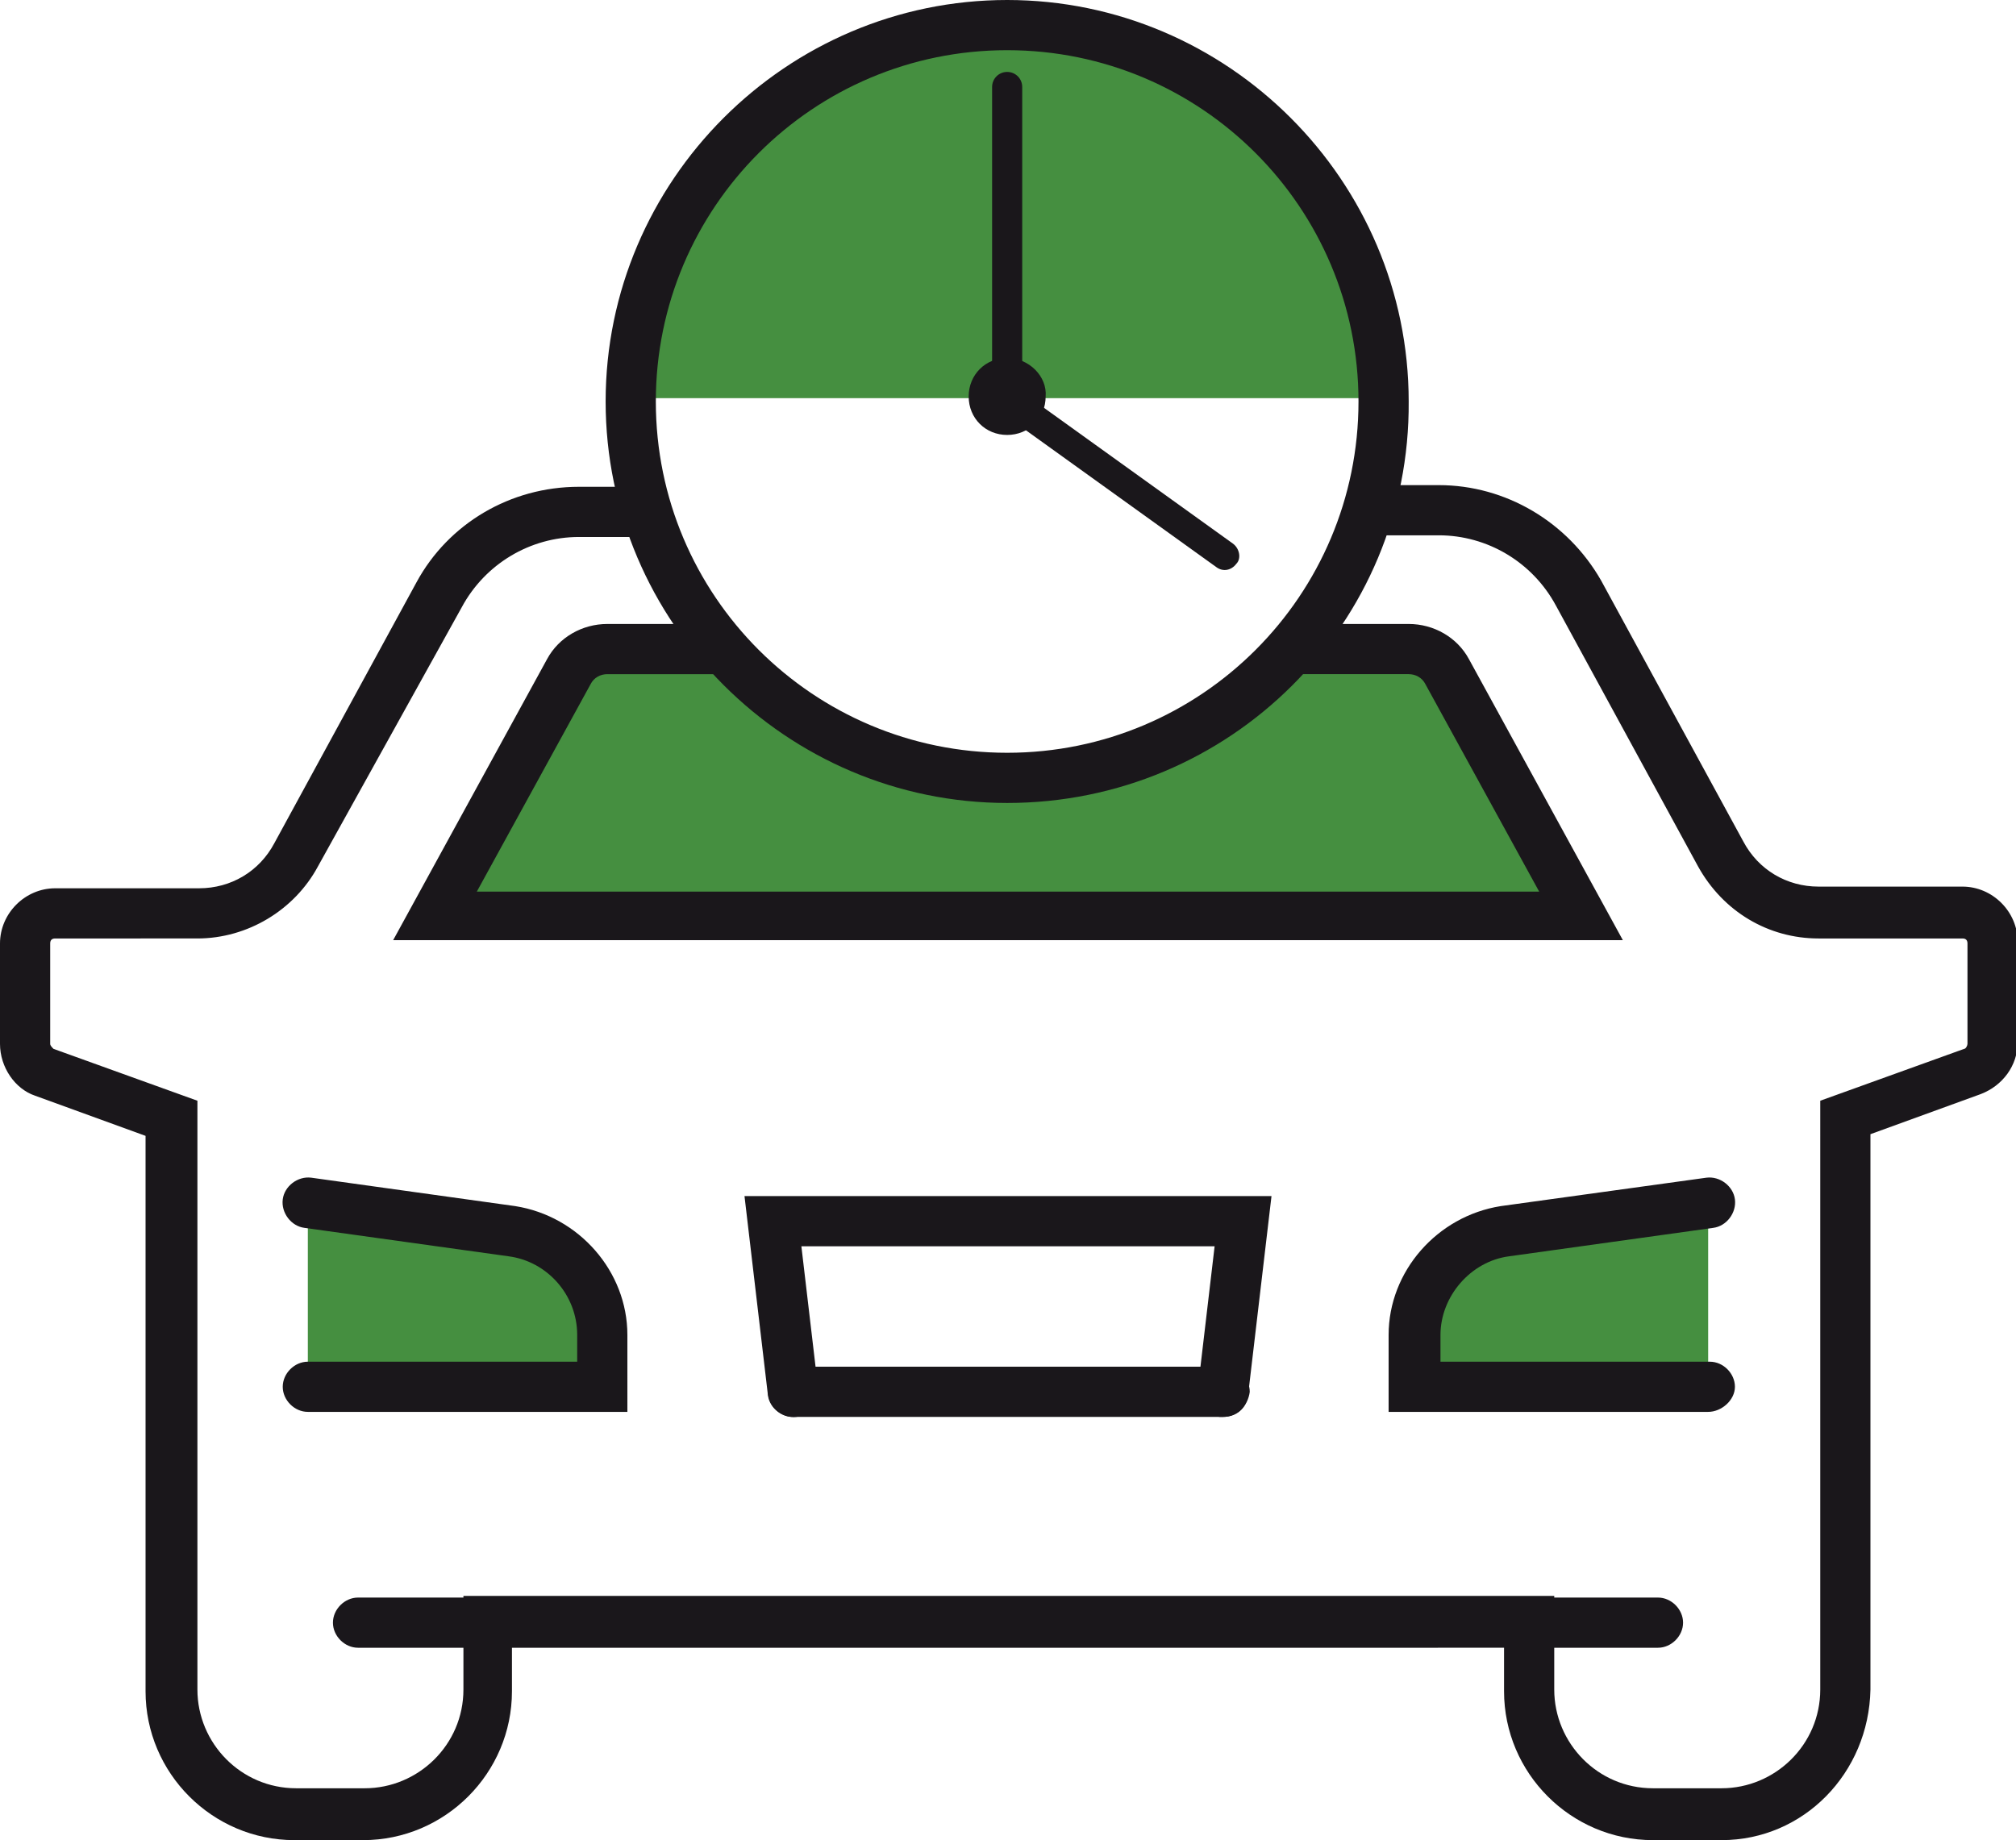
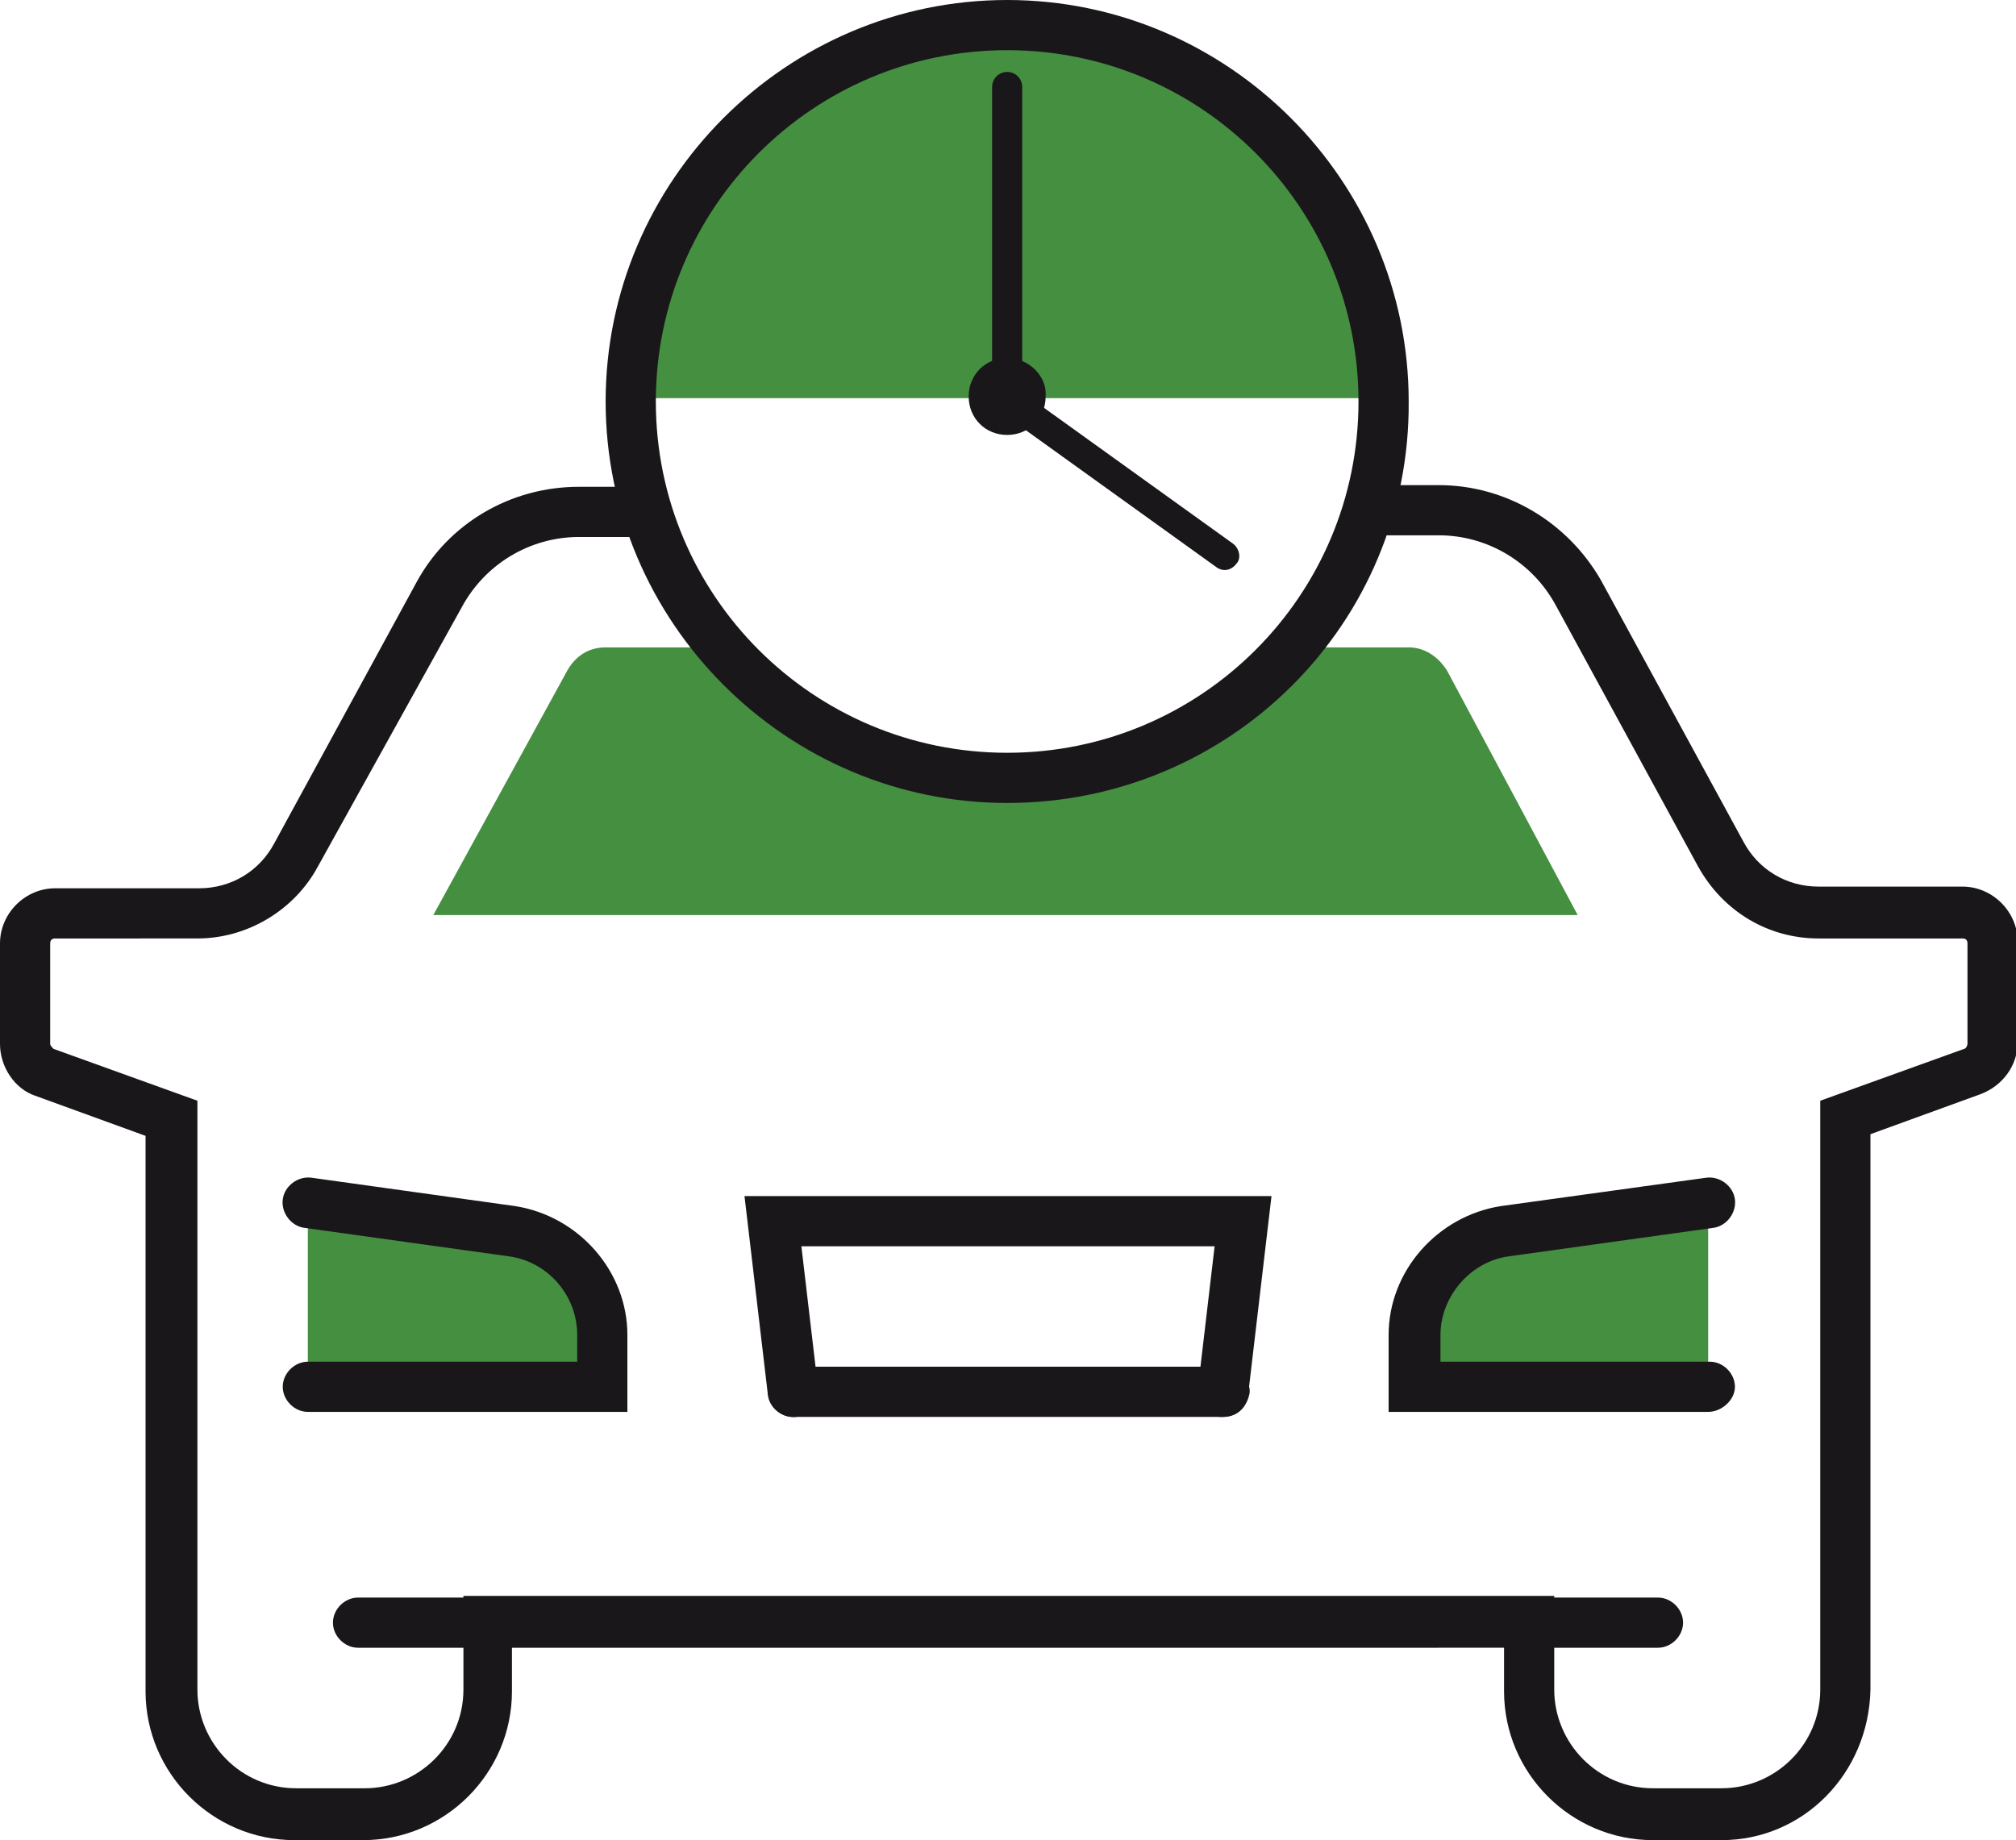
<svg xmlns="http://www.w3.org/2000/svg" version="1.1" id="Ebene_1" x="0px" y="0px" viewBox="0 0 120.5 110" style="enable-background:new 0 0 120.5 110;" xml:space="preserve">
  <style type="text/css">
	.st0{fill:#458F40;}
	.st1{fill:#1A171B;}
</style>
  <g>
    <g>
      <g>
        <g>
          <g>
            <g>
              <path class="st0" d="M18.4,82.9H36v-3.1c0-3.1-2.3-5.8-5.4-6.2l-12.2-1.7V82.9z" />
            </g>
          </g>
        </g>
      </g>
    </g>
    <g>
      <g>
        <g>
          <g>
            <g>
              <path class="st0" d="M102.1,82.9H84.5v-3.1c0-3.1,2.3-5.8,5.4-6.2l12.2-1.7V82.9z" />
            </g>
          </g>
        </g>
      </g>
    </g>
    <g>
      <g>
        <g>
          <g>
            <g>
              <path class="st1" d="M37.5,84.4H18.4c-0.8,0-1.5-0.7-1.5-1.5s0.7-1.5,1.5-1.5h16.1v-1.6c0-2.4-1.8-4.4-4.1-4.7l-12.2-1.7        c-0.8-0.1-1.4-0.9-1.3-1.7c0.1-0.8,0.9-1.4,1.7-1.3l12.2,1.7c3.8,0.6,6.7,3.9,6.7,7.7V84.4z" />
            </g>
          </g>
        </g>
      </g>
    </g>
    <g>
      <g>
        <g>
          <g>
            <g>
              <path class="st1" d="M102.1,84.4H83v-4.6c0-3.8,2.9-7.1,6.7-7.7l12.3-1.7c0.8-0.1,1.6,0.5,1.7,1.3c0.1,0.8-0.5,1.6-1.3,1.7        l-12.2,1.7c-2.3,0.3-4.1,2.4-4.1,4.7v1.6h16.1c0.8,0,1.5,0.7,1.5,1.5S102.9,84.4,102.1,84.4z" />
            </g>
          </g>
        </g>
      </g>
    </g>
    <g>
      <g>
        <g>
          <g>
            <g>
              <path class="st1" d="M73.1,84.7H47.4c-0.8,0-1.5-0.7-1.5-1.5c0-0.8,0.7-1.5,1.5-1.5h25.8c0.8,0,1.5,0.7,1.5,1.5        C74.6,84,74,84.7,73.1,84.7z" />
            </g>
          </g>
        </g>
      </g>
    </g>
    <g>
      <g>
        <g>
          <g>
            <g>
              <path class="st1" d="M73.1,84.7c-0.1,0-0.1,0-0.2,0c-0.8-0.1-1.4-0.8-1.3-1.7l1-8.5H47.9l1,8.5c0.1,0.8-0.5,1.6-1.3,1.7        c-0.8,0.1-1.6-0.5-1.7-1.3l-1.4-11.9H76l-1.4,11.9C74.5,84.2,73.9,84.7,73.1,84.7z" />
            </g>
          </g>
        </g>
      </g>
    </g>
    <g>
      <g>
        <g>
          <g>
            <g>
              <path class="st1" d="M29.1,98.5h-7.7c-0.8,0-1.5-0.7-1.5-1.5c0-0.8,0.7-1.5,1.5-1.5h7.7c0.8,0,1.5,0.7,1.5,1.5        C30.6,97.8,30,98.5,29.1,98.5z" />
            </g>
          </g>
        </g>
      </g>
    </g>
    <g>
      <g>
        <g>
          <g>
            <g>
              <path class="st1" d="M99.1,98.5h-7.7c-0.8,0-1.5-0.7-1.5-1.5c0-0.8,0.7-1.5,1.5-1.5h7.7c0.8,0,1.5,0.7,1.5,1.5        C100.6,97.8,99.9,98.5,99.1,98.5z" />
            </g>
          </g>
        </g>
      </g>
    </g>
  </g>
  <g>
    <g>
      <g>
        <g>
          <g>
            <g>
              <path class="st0" d="M60.2,1.7c-12.2,0-22.1,9.9-22.1,22.1h19.9c0-1.2,1-2.2,2.2-2.2c1.2,0,2.2,1,2.2,2.2h19.9        C82.3,11.6,72.4,1.7,60.2,1.7z" />
            </g>
          </g>
        </g>
      </g>
    </g>
    <g>
      <g>
        <g>
          <g>
            <g>
              <path class="st1" d="M60.2,21.4c-1.3,0-2.3,1-2.3,2.3c0,1.3,1,2.3,2.3,2.3c1.3,0,2.3-1,2.3-2.3C62.6,22.5,61.5,21.4,60.2,21.4        z" />
            </g>
          </g>
        </g>
      </g>
    </g>
    <g>
      <g>
        <g>
          <g>
            <g>
              <path class="st1" d="M60.2,25.5c-0.5,0-0.9-0.4-0.9-0.9V5.2c0-0.5,0.4-0.9,0.9-0.9c0.5,0,0.9,0.4,0.9,0.9v19.5        C61.1,25.1,60.7,25.5,60.2,25.5z" />
            </g>
          </g>
        </g>
      </g>
    </g>
    <g>
      <g>
        <g>
          <g>
            <g>
              <path class="st1" d="M73.9,33.7c-0.3,0.4-0.8,0.5-1.2,0.2l-12.8-9.2c-0.4-0.3-0.5-0.8-0.2-1.2c0.3-0.4,0.8-0.5,1.2-0.2        l12.8,9.2C74.1,32.8,74.2,33.4,73.9,33.7z" />
            </g>
          </g>
        </g>
      </g>
    </g>
  </g>
  <g>
    <g>
      <g>
        <g>
          <g>
            <path class="st0" d="M86.5,40.1c-0.5-0.8-1.3-1.4-2.3-1.4h-7h0c-4.1,4.7-10.2,7.7-17,7.7s-12.9-3-17-7.7h0h-7       c-1,0-1.8,0.5-2.3,1.4l-8,14.6h24.3h44.1L86.5,40.1z" />
          </g>
        </g>
      </g>
    </g>
  </g>
  <g>
    <g>
      <g>
        <g>
          <g>
            <path class="st1" d="M102.9,110h-4.1c-4.9,0-8.9-4-8.9-8.9v-2.6H30.6v2.6c0,4.9-4,8.9-8.9,8.9h-4.1c-4.9,0-8.9-4-8.9-8.9V67.9       l-6.6-2.4C0.9,65.1,0,63.8,0,62.4v-6c0-1.8,1.5-3.3,3.3-3.3h8.6c1.9,0,3.6-1,4.5-2.7l8.5-15.6c1.9-3.5,5.6-5.7,9.7-5.7h4.1v3       h-4.1c-2.9,0-5.6,1.6-7,4.2L19,51.8c-1.4,2.6-4.2,4.3-7.2,4.3H3.3c-0.2,0-0.3,0.1-0.3,0.3v6c0,0.1,0.1,0.2,0.2,0.3l8.6,3.1       v35.2c0,3.2,2.6,5.9,5.9,5.9h4.1c3.2,0,5.9-2.6,5.9-5.9v-5.6h65.2v5.6c0,3.2,2.6,5.9,5.9,5.9h4.1c3.2,0,5.9-2.6,5.9-5.9V65.8       l8.6-3.1c0.1,0,0.2-0.2,0.2-0.3v-6c0-0.2-0.1-0.3-0.3-0.3h-8.6c-3,0-5.7-1.6-7.2-4.3L93,36.2c-1.4-2.6-4.1-4.2-7-4.2h-4.1v-3       h4.1c4,0,7.7,2.2,9.7,5.7l8.5,15.6c0.9,1.7,2.6,2.7,4.5,2.7h8.6c1.8,0,3.3,1.5,3.3,3.3v6c0,1.4-0.9,2.6-2.2,3.1l-6.6,2.4v33.2       C111.7,106,107.8,110,102.9,110z" />
          </g>
        </g>
      </g>
    </g>
  </g>
  <g>
    <g>
      <g>
        <g>
          <g>
-             <path class="st1" d="M97,56.2H23.5l9.2-16.8c0.7-1.3,2.1-2.1,3.6-2.1h7v3h-7c-0.4,0-0.8,0.2-1,0.6l-6.8,12.4H92l-6.8-12.4       c-0.2-0.4-0.6-0.6-1-0.6h-7v-3h7c1.5,0,2.9,0.8,3.6,2.1L97,56.2z" />
-           </g>
+             </g>
        </g>
      </g>
    </g>
  </g>
  <g>
    <g>
      <g>
        <g>
          <g>
            <path class="st1" d="M60.2,48c-13.2,0-24-10.8-24-24c0-13.2,10.8-24,24-24s24,10.8,24,24C84.3,37.3,73.5,48,60.2,48z M60.2,3       c-11.6,0-21,9.4-21,21s9.4,21,21,21s21-9.4,21-21S71.8,3,60.2,3z" />
          </g>
        </g>
      </g>
    </g>
  </g>
</svg>